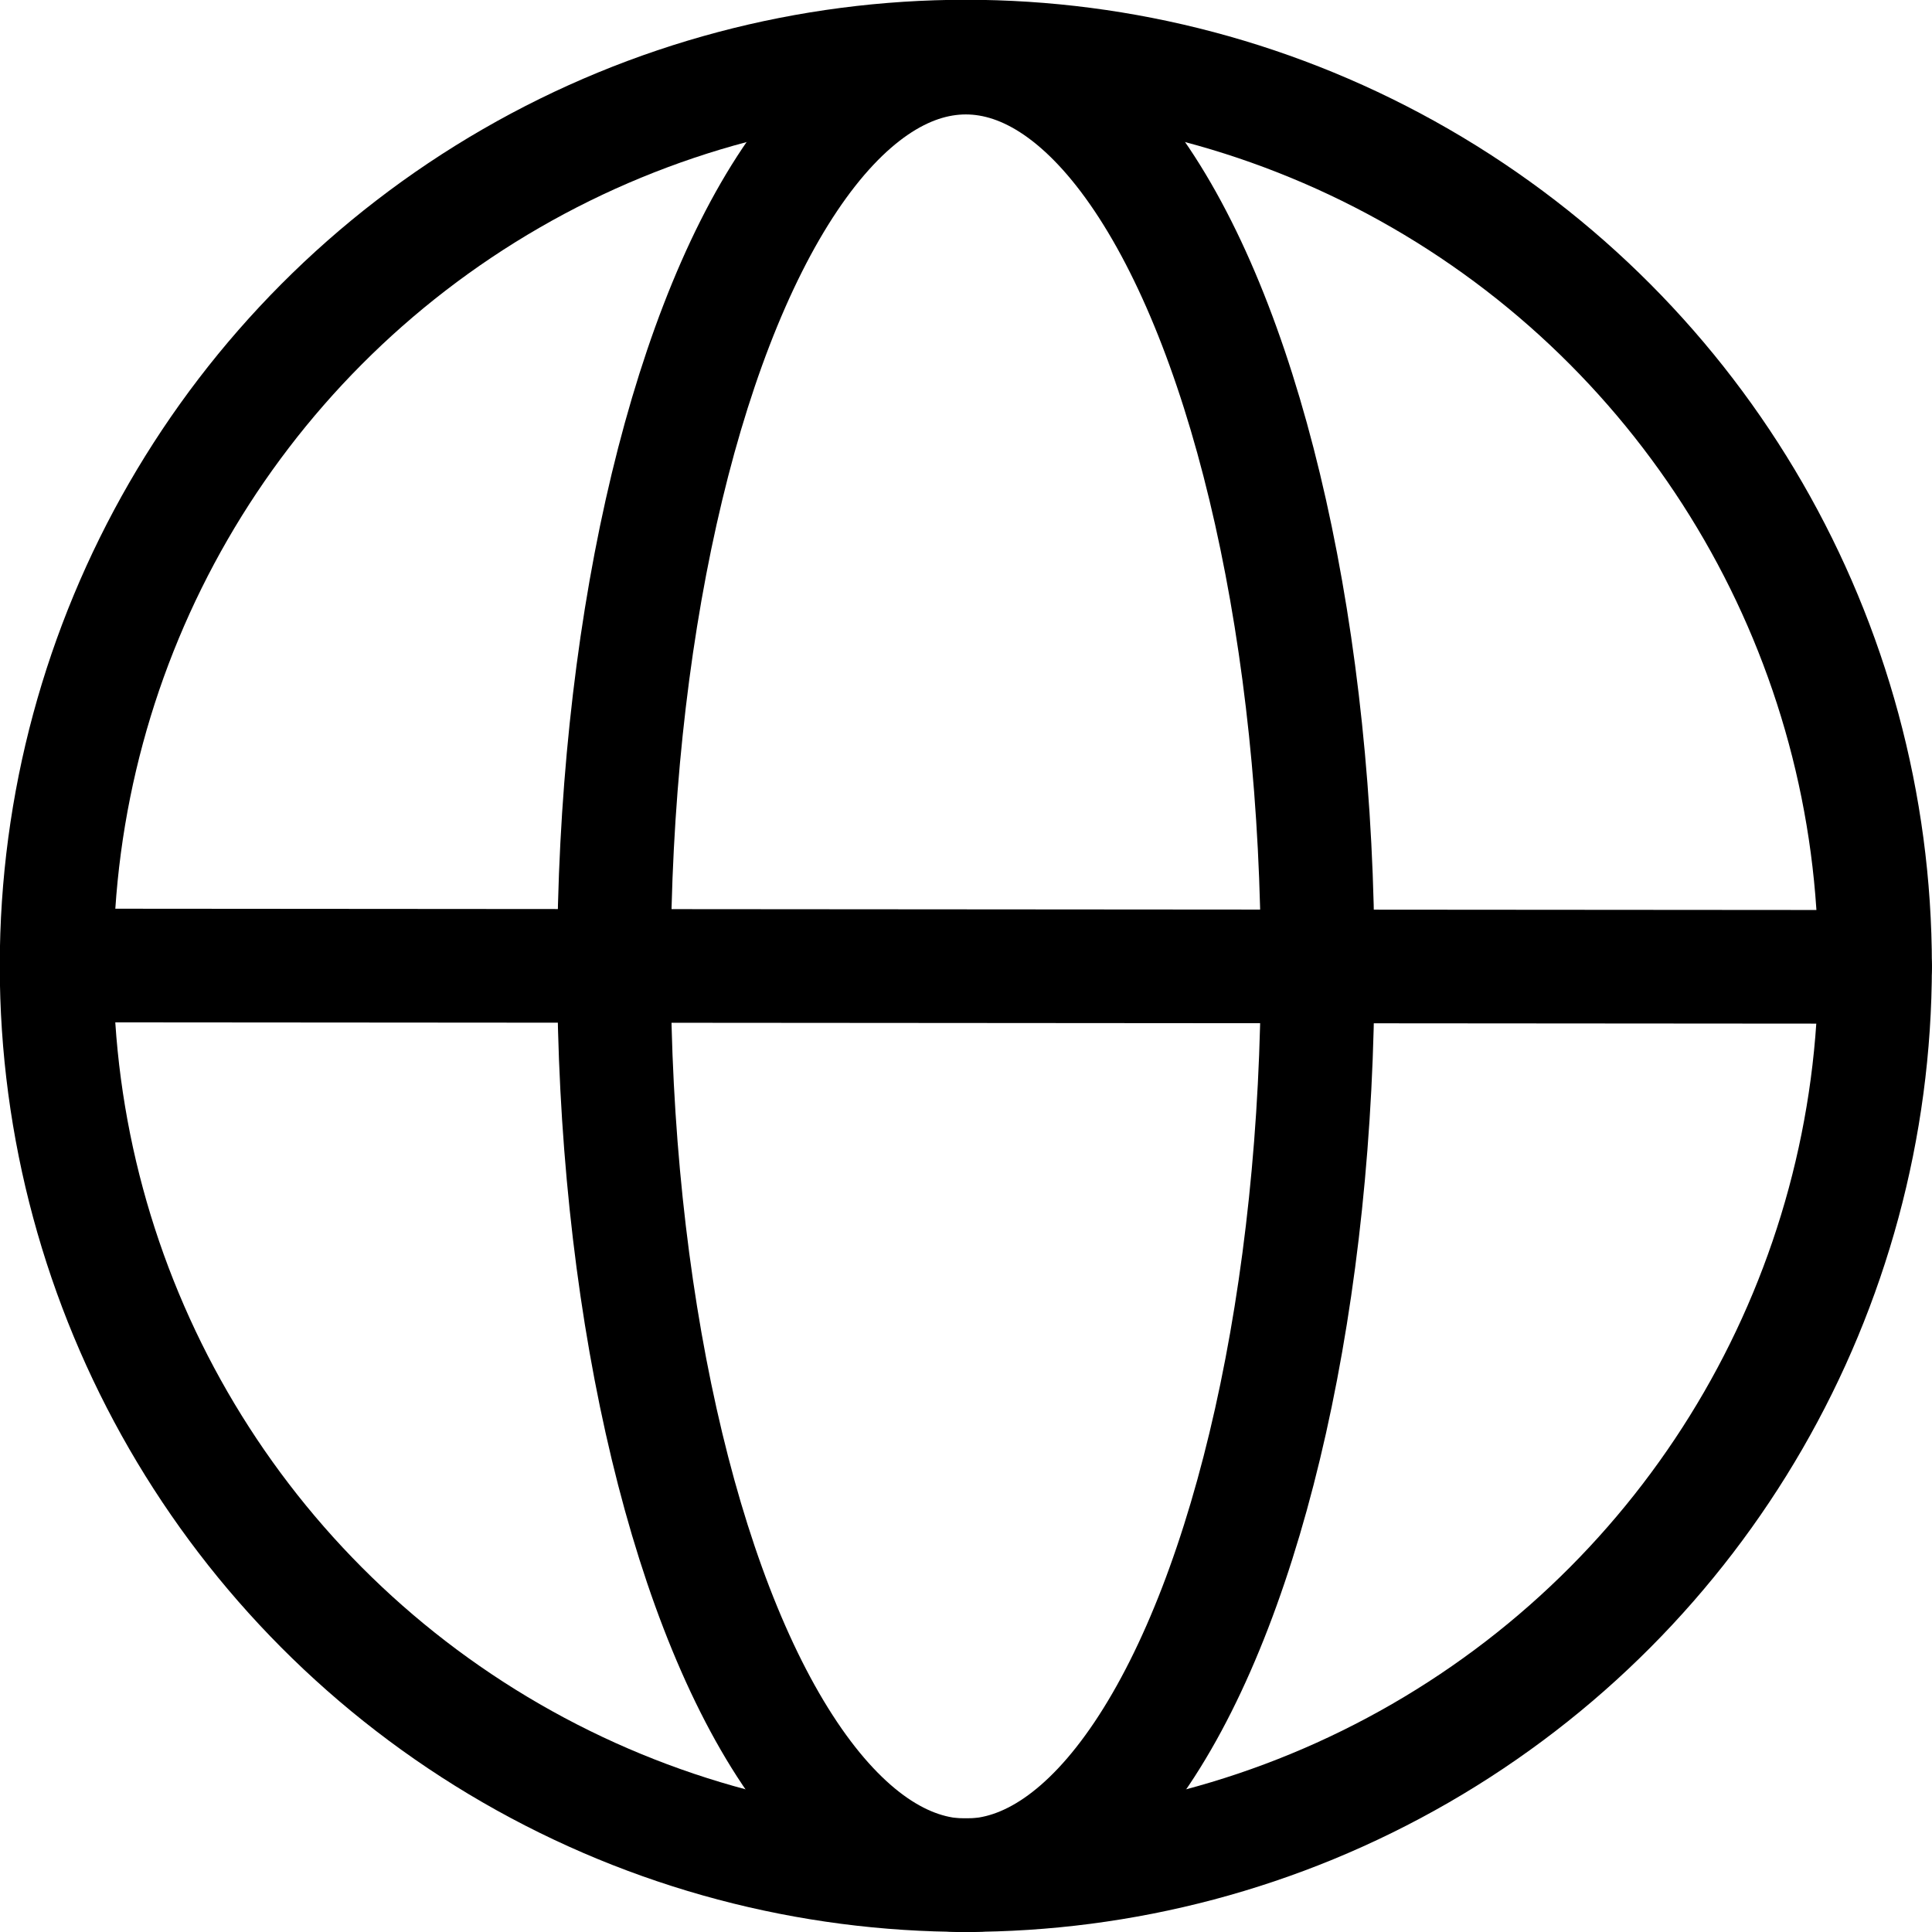
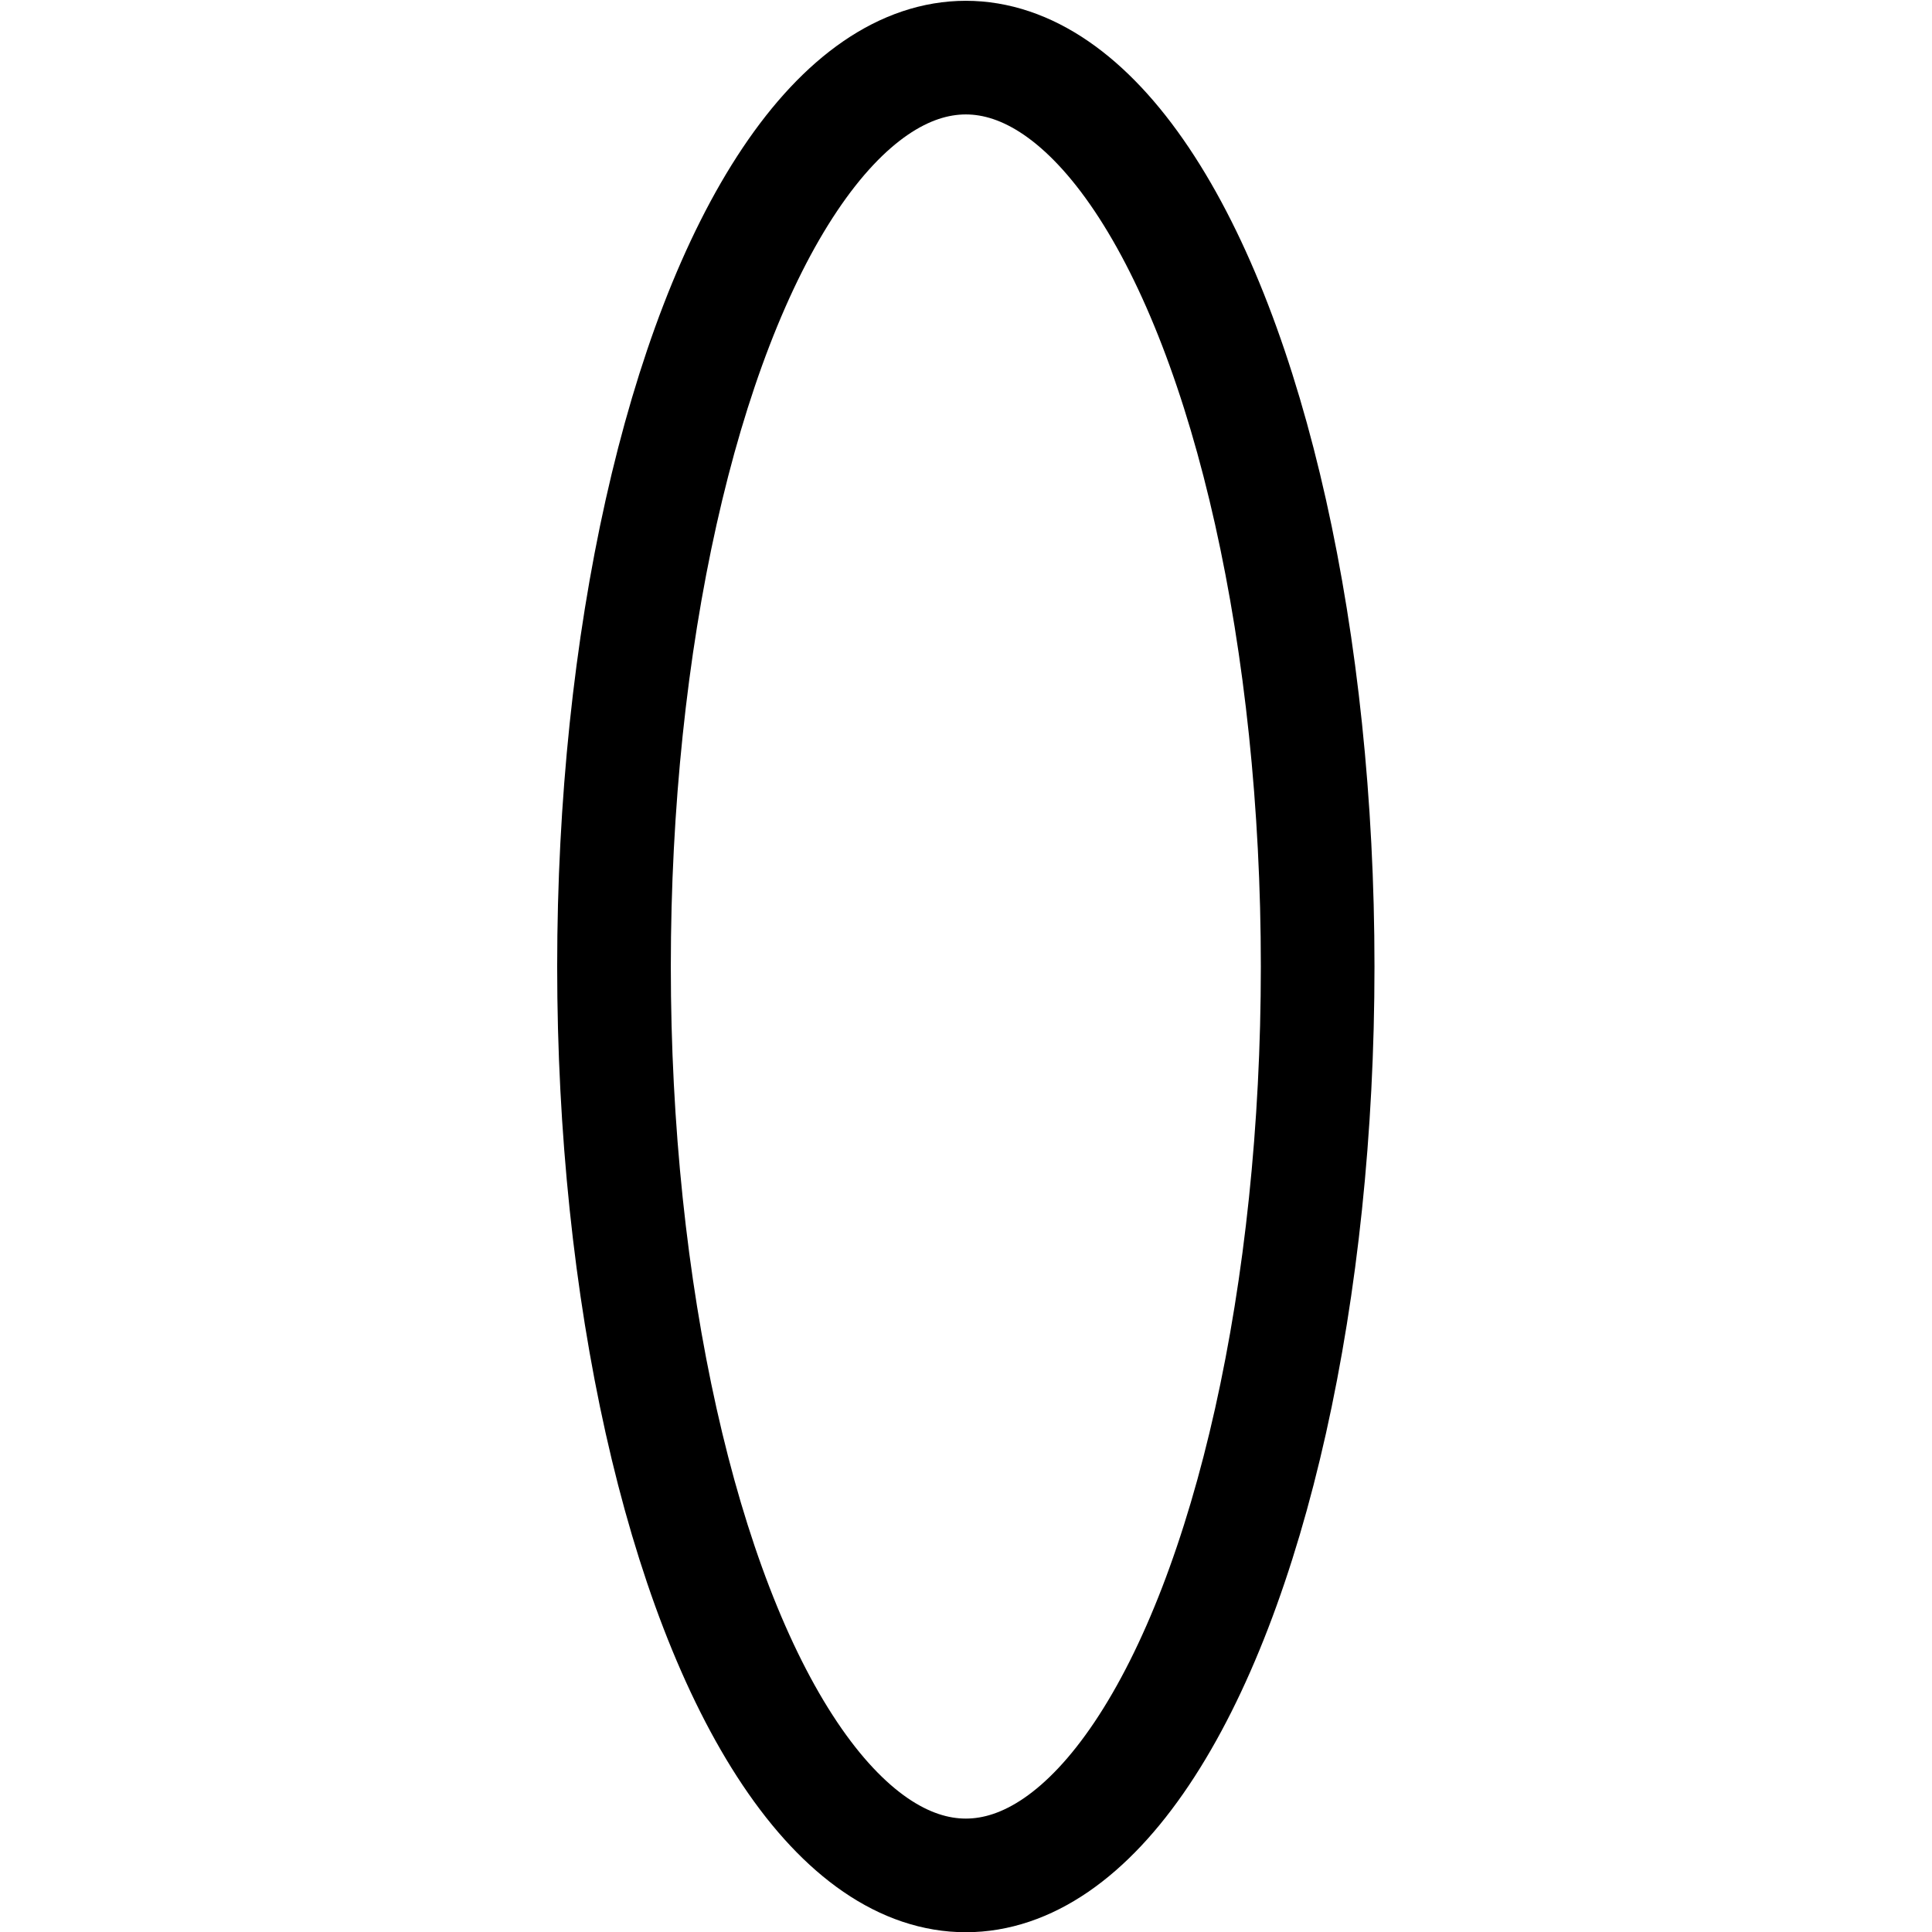
<svg xmlns="http://www.w3.org/2000/svg" version="1.1" id="Layer_1" x="0px" y="0px" viewBox="0 0 566.7 566.8" style="enable-background:new 0 0 566.7 566.8;" xml:space="preserve">
  <style type="text/css">
	.st0{fill:none;stroke:#000000;stroke-width:33.333;stroke-miterlimit:133.333;}
	.st1{fill:none;stroke:#000000;stroke-width:33.333;stroke-linecap:round;stroke-linejoin:round;stroke-miterlimit:133.333;}
</style>
  <ellipse class="st0" cx="283.3" cy="283.5" rx="103.2" ry="266.6" />
-   <circle class="st0" cx="283.3" cy="283.3" r="266.7" />
-   <path class="st1" d="M16.7,283.2l533.3,0.4" />
</svg>